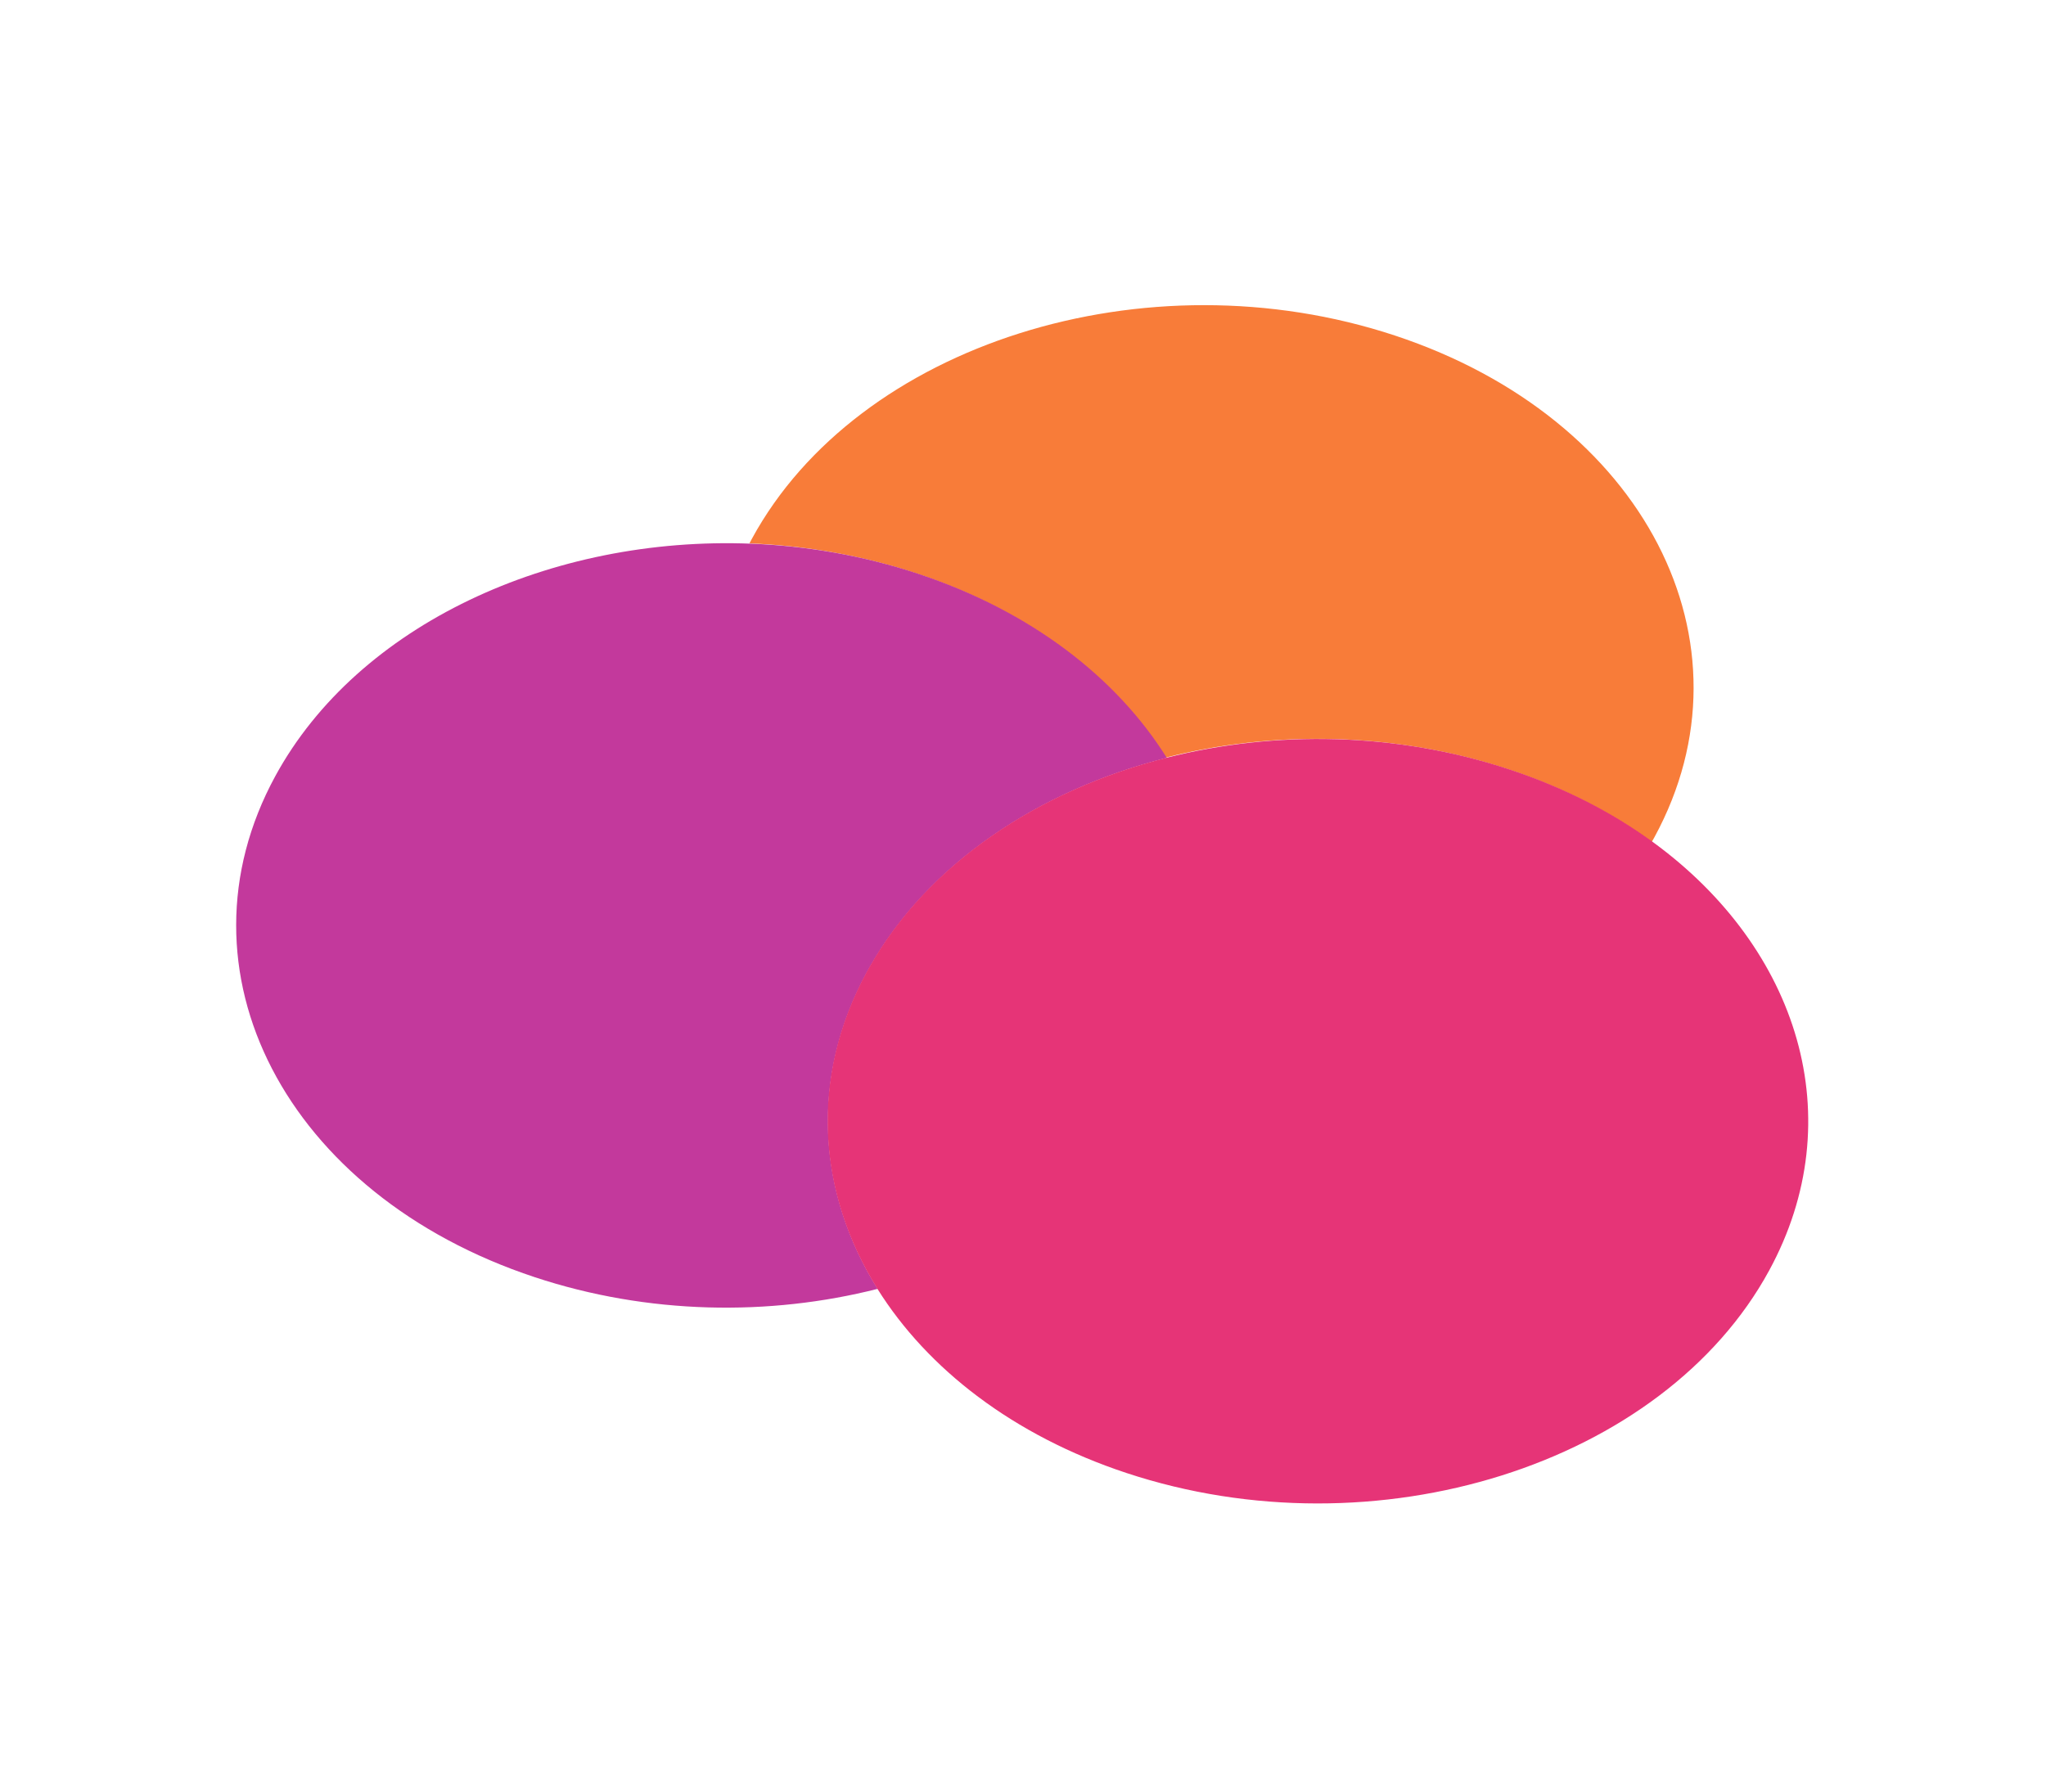
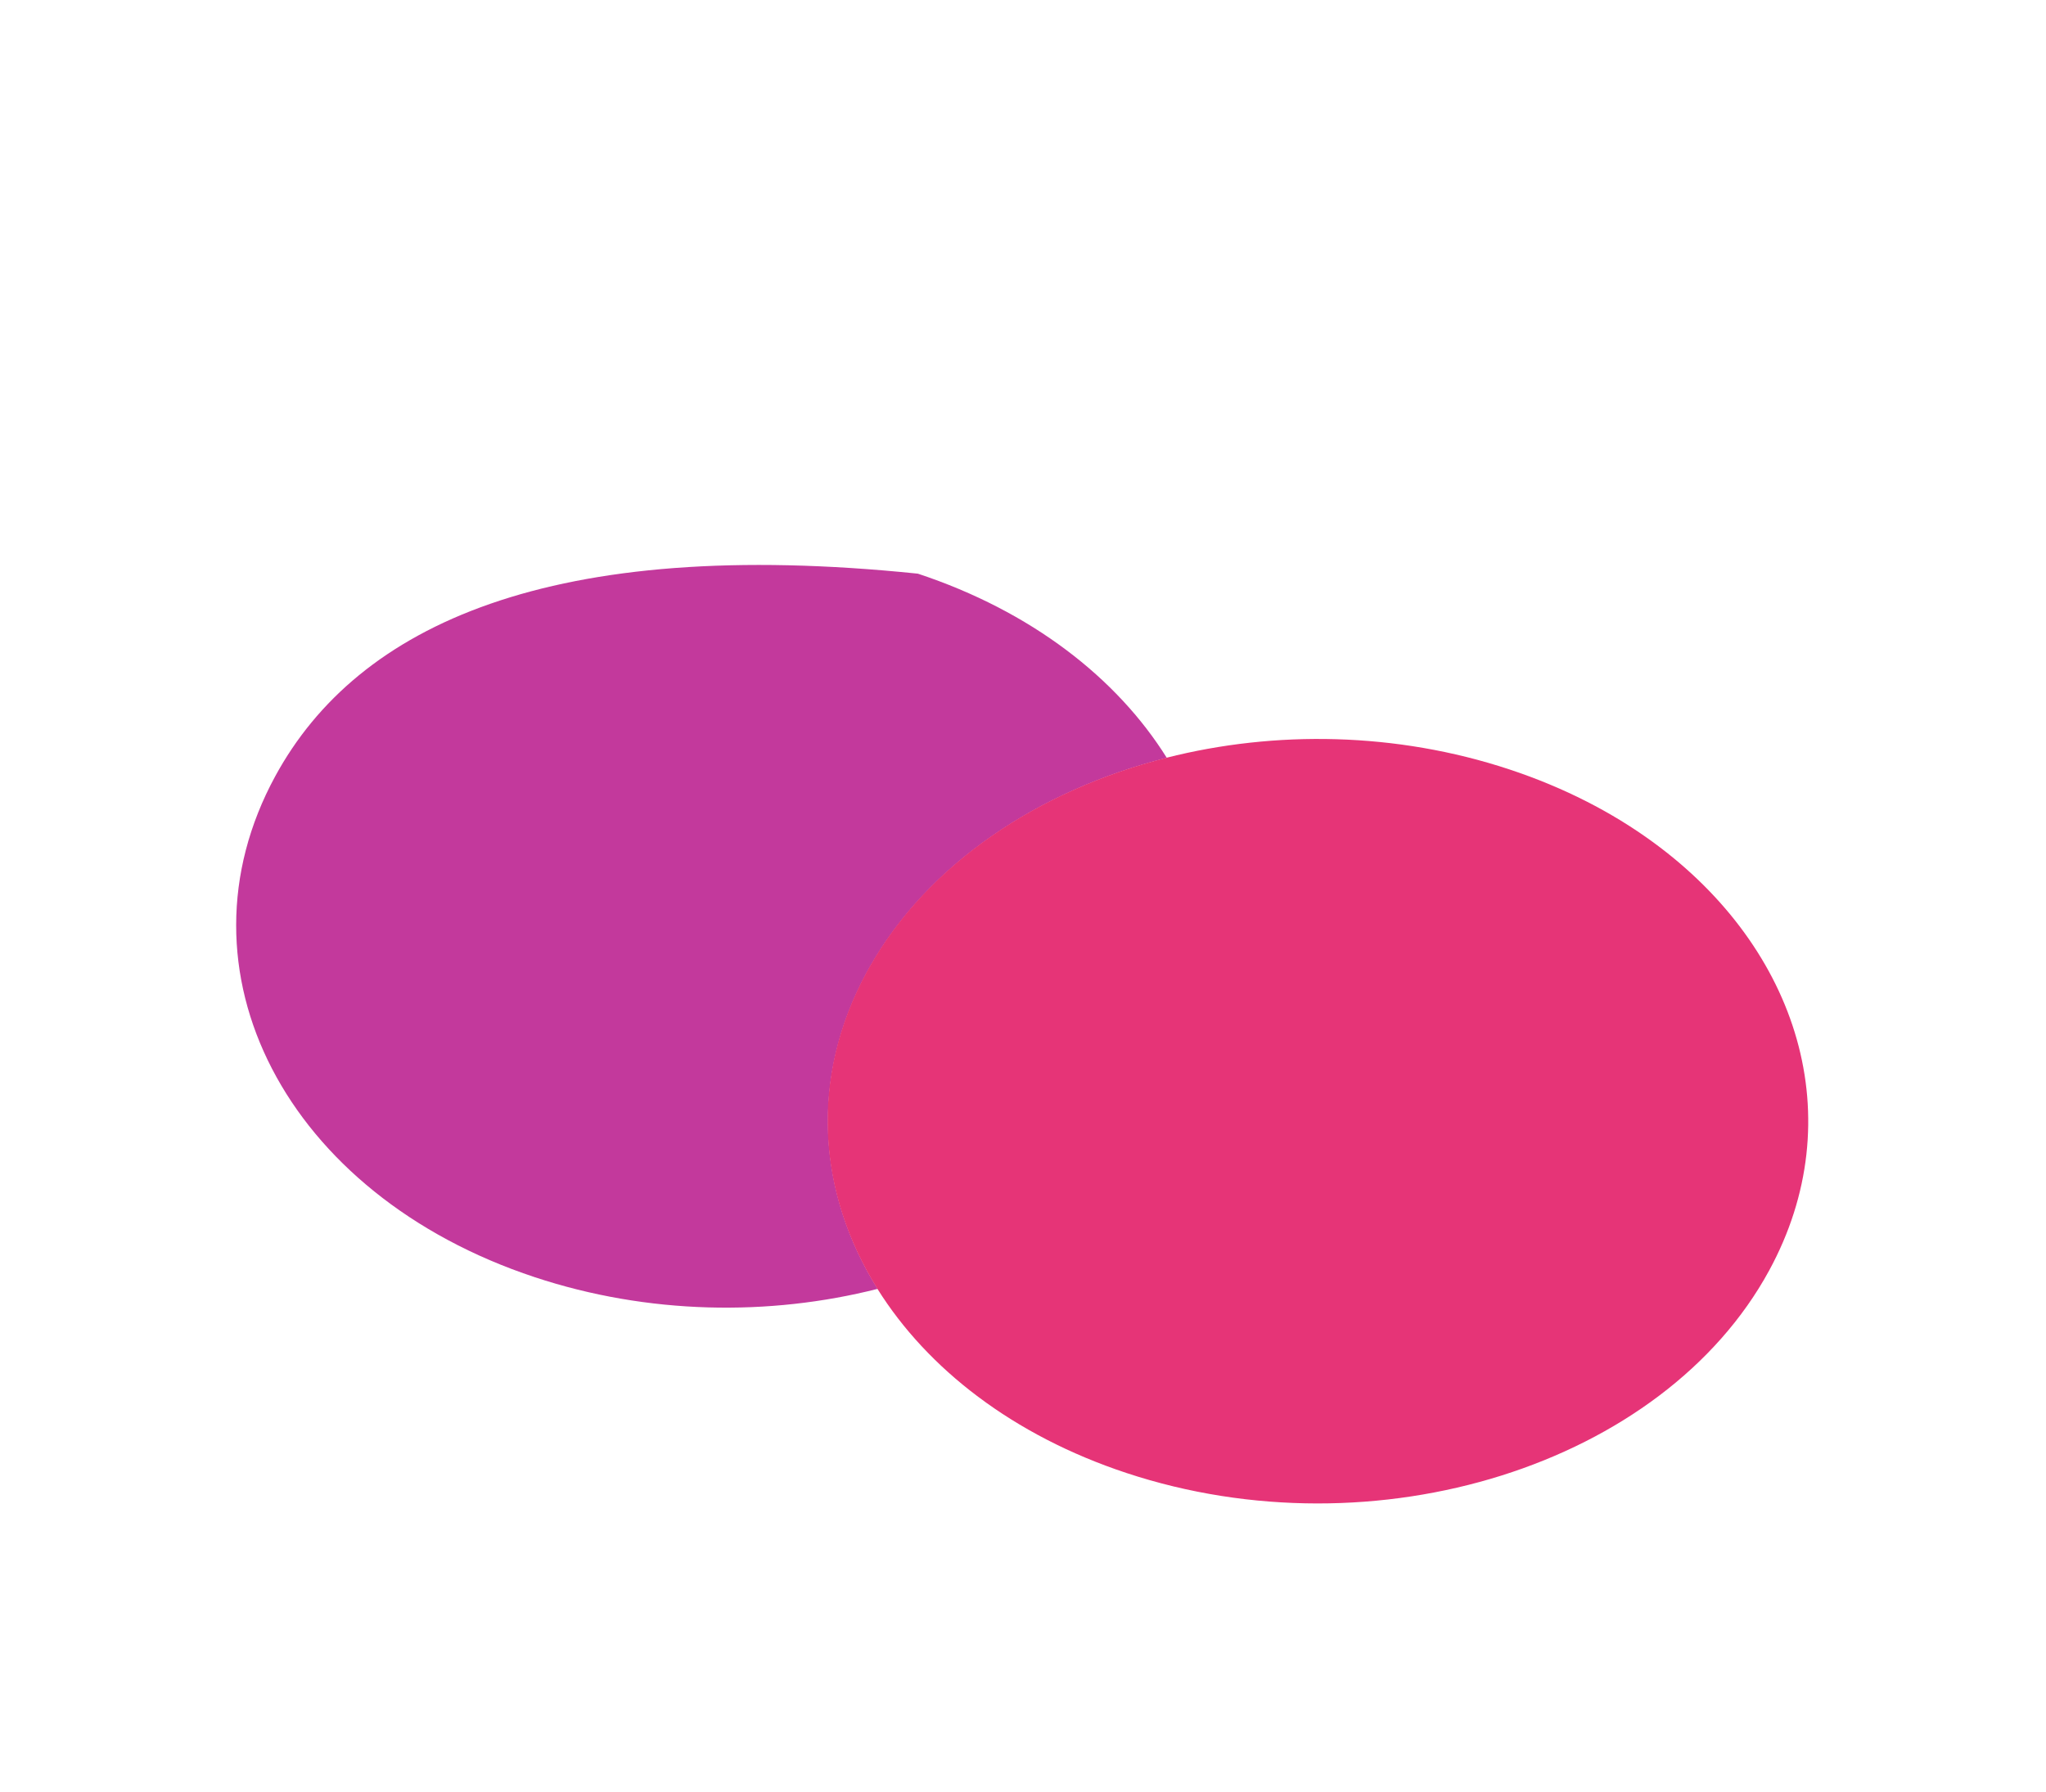
<svg xmlns="http://www.w3.org/2000/svg" width="1216px" height="1065px" viewBox="0 0 1216 1065" version="1.1">
  <title>配图背景1</title>
  <defs>
    <filter x="-10.6%" y="-21.0%" width="121.3%" height="142.0%" filterUnits="objectBoundingBox" id="filter-1">
      <feGaussianBlur stdDeviation="20" in="SourceGraphic" />
    </filter>
    <filter x="-12.4%" y="-12.6%" width="124.8%" height="125.2%" filterUnits="objectBoundingBox" id="filter-2">
      <feGaussianBlur stdDeviation="20" in="SourceGraphic" />
    </filter>
    <filter x="-10.6%" y="-12.6%" width="121.2%" height="125.2%" filterUnits="objectBoundingBox" id="filter-3">
      <feGaussianBlur stdDeviation="20" in="SourceGraphic" />
    </filter>
  </defs>
  <g id="抖爸爸直播官网" stroke="none" stroke-width="1" fill="none" fill-rule="evenodd" opacity="0.901">
    <g id="首页（下载1-1920*1080）" transform="translate(-621, -15)" fill-rule="nonzero">
      <g id="配图背景1" transform="translate(699.749, 94.219)">
-         <path d="M669.148,384.452 C722.115,344.144 788.825,316.897 859.485,311.104 C893.508,308.315 925.623,310.727 954.9,317.58 C955.021,316.532 955.152,315.484 955.255,314.429 C968.026,183.317 852.328,87.357 696.845,100.104 C541.362,112.85 404.958,229.478 392.187,360.59 C392.084,361.645 392.011,362.689 391.928,363.733 C423.023,351.931 456.128,344.172 490.151,341.382 C560.811,335.59 623.244,352.25 669.148,384.452 Z" id="路径" fill="#F76E23" filter="url(#filter-1)" transform="translate(674.073, 241.71) rotate(23) translate(-674.073, -241.71)" />
-         <path d="M443.901,447.986 C444.003,446.934 444.134,445.887 444.255,444.841 C452.173,374.621 495.534,308.786 558.157,261.189 C512.263,229.054 449.847,212.434 379.21,218.225 C345.199,221.013 312.105,228.762 281.022,240.546 C170.027,282.602 84.646,376.026 74.689,478.255 C61.942,609.119 177.617,704.881 333.049,692.139 C403.686,686.348 470.37,659.143 523.314,618.906 C468.223,580.33 436.946,519.386 443.901,447.986 Z" id="路径" fill="#BC2491" filter="url(#filter-2)" transform="translate(315.943, 455.182) rotate(23) translate(-315.943, -455.182)" />
+         <path d="M443.901,447.986 C444.003,446.934 444.134,445.887 444.255,444.841 C452.173,374.621 495.534,308.786 558.157,261.189 C512.263,229.054 449.847,212.434 379.21,218.225 C170.027,282.602 84.646,376.026 74.689,478.255 C61.942,609.119 177.617,704.881 333.049,692.139 C403.686,686.348 470.37,659.143 523.314,618.906 C468.223,580.33 436.946,519.386 443.901,447.986 Z" id="路径" fill="#BC2491" filter="url(#filter-2)" transform="translate(315.943, 455.182) rotate(23) translate(-315.943, -455.182)" />
        <path d="M823.033,356.747 C793.754,349.912 761.638,347.509 727.615,350.298 C656.955,356.091 590.249,383.297 537.289,423.536 C474.647,471.135 431.264,536.971 423.355,607.191 C423.234,608.237 423.103,609.283 423.001,610.336 C416.046,681.736 447.337,742.67 502.446,781.253 C548.357,813.386 610.794,830.005 681.454,824.212 C836.938,811.465 973.322,695.039 986.069,564.175 C996.027,461.938 927.591,381.132 823.033,356.747 Z" id="路径" fill="#E31E68" filter="url(#filter-3)" transform="translate(704.535, 587.255) rotate(23) translate(-704.535, -587.255)" />
      </g>
    </g>
  </g>
</svg>